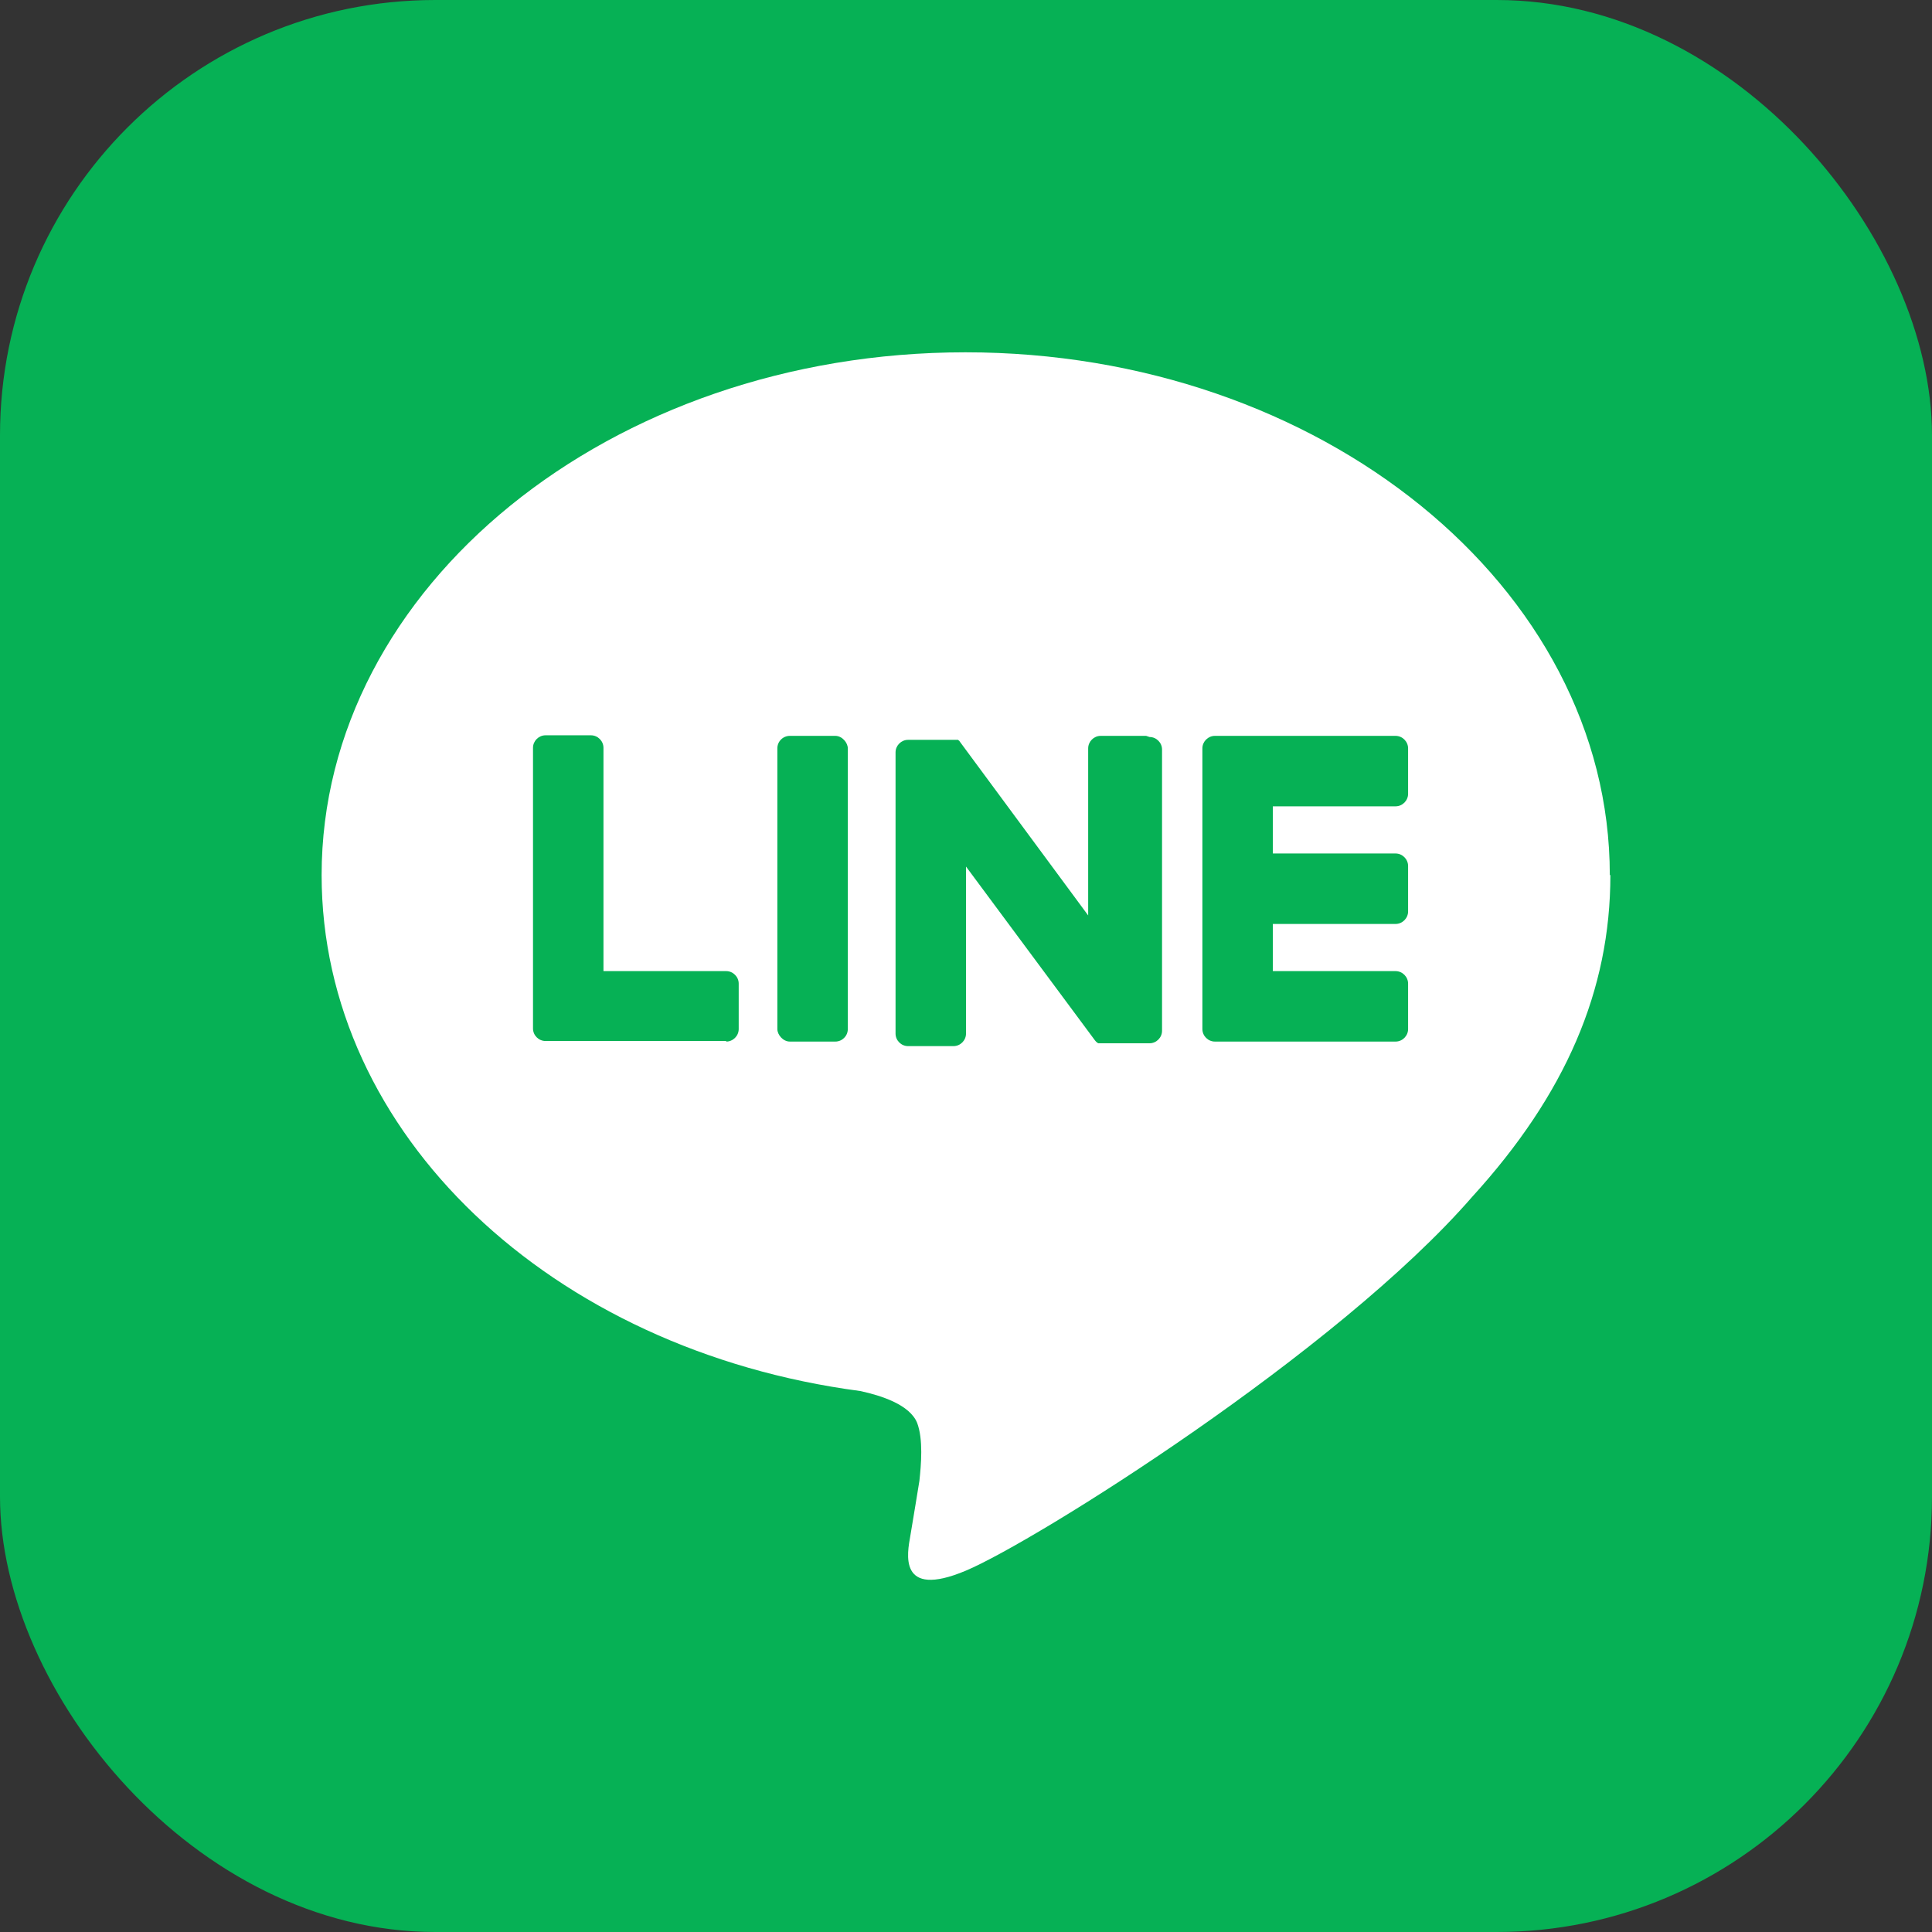
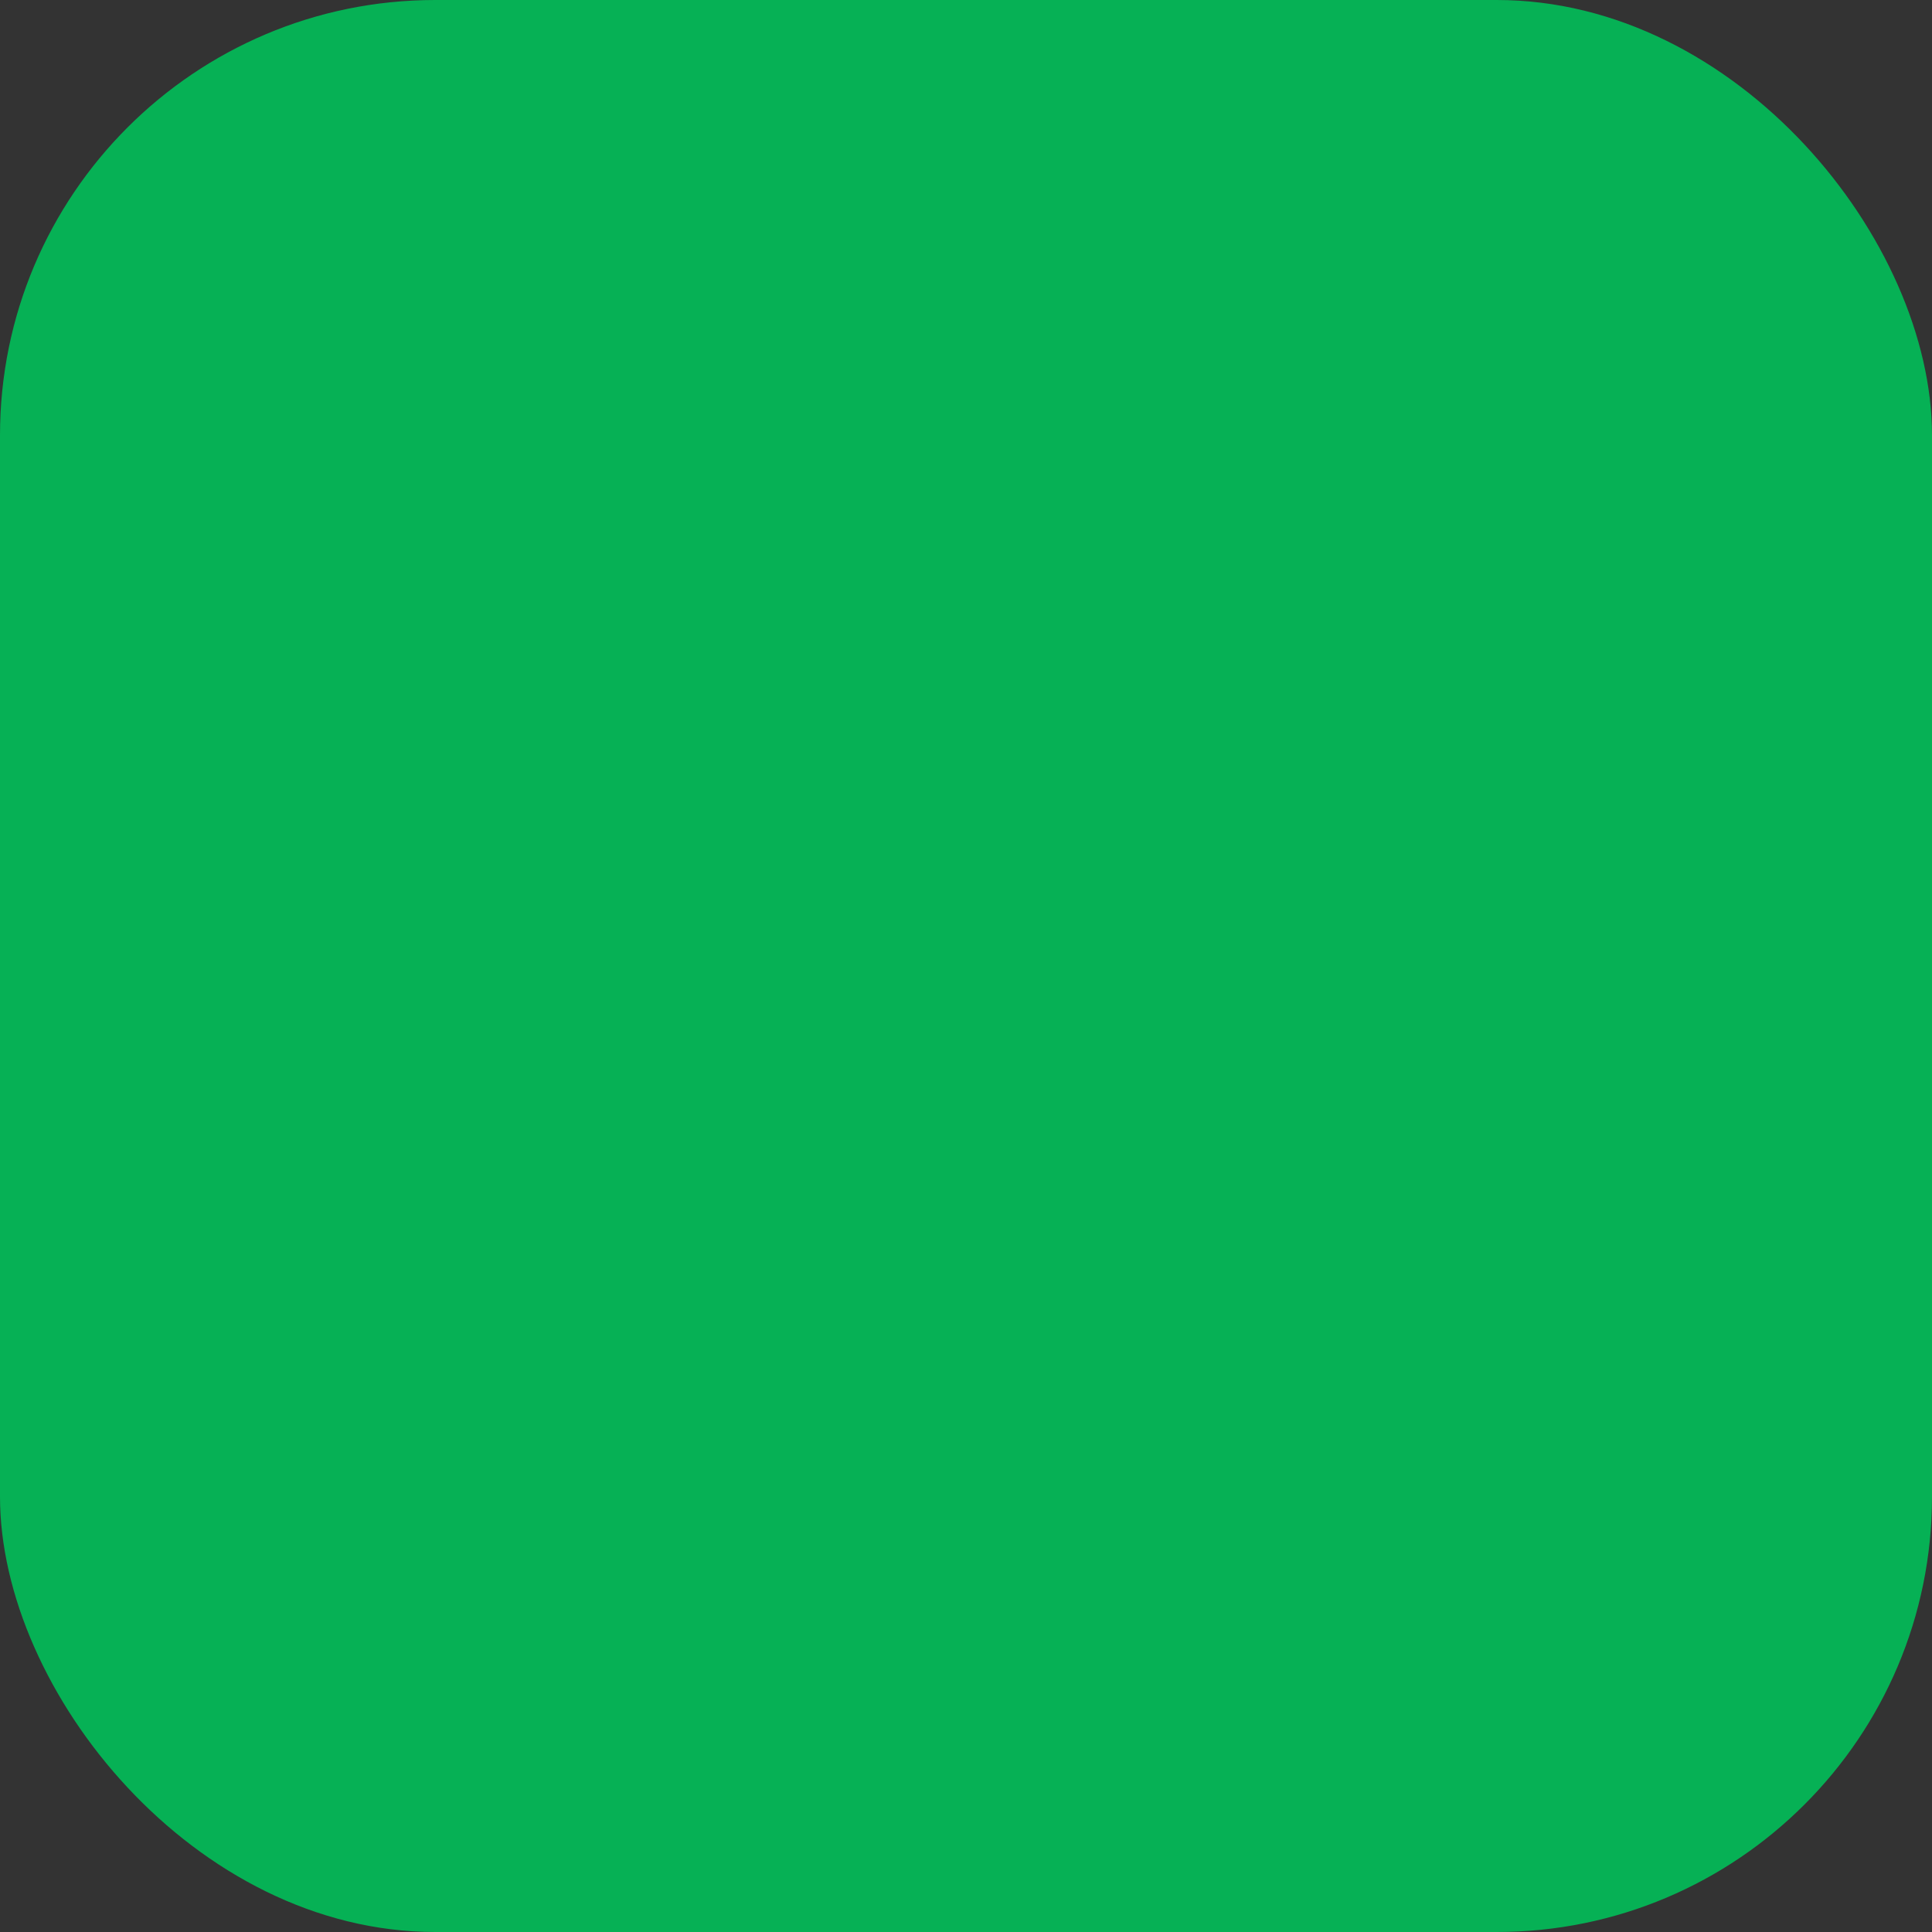
<svg xmlns="http://www.w3.org/2000/svg" id="_レイヤー_2" width="34" height="34" viewBox="0 0 34 34">
  <rect x="0" y="0" width="34" height="34" fill="#333333" stroke="none" />
  <defs>
    <style>.cls-1{fill:#fff;}.cls-2{fill:#06b155;}</style>
  </defs>
  <g id="_レイヤー_2-2">
    <g>
      <rect class="cls-2" width="34" height="34" rx="7.66" ry="7.66" />
      <g>
-         <path class="cls-1" d="M28.33,15.4c0-5.07-5.09-9.2-11.34-9.2S5.66,10.33,5.66,15.4c0,4.55,4.03,8.36,9.48,9.08,.37,.08,.87,.24,1,.56,.11,.29,.07,.74,.04,1.02,0,0-.13,.8-.16,.97-.05,.29-.23,1.12,.98,.61,1.21-.51,6.53-3.84,8.91-6.58h0c1.64-1.8,2.43-3.63,2.43-5.66Z" />
        <g>
          <path class="cls-2" d="M24.56,18.33h-3.18c-.12,0-.22-.1-.22-.22h0v-4.94h0c0-.12,.1-.22,.22-.22h3.18c.12,0,.22,.1,.22,.22v.8c0,.12-.1,.22-.22,.22h-2.16v.83h2.16c.12,0,.22,.1,.22,.22v.8c0,.12-.1,.22-.22,.22h-2.16v.83h2.16c.12,0,.22,.1,.22,.22v.8c0,.12-.1,.22-.22,.22Z" />
-           <path class="cls-2" d="M12.78,18.33c.12,0,.22-.1,.22-.22v-.8c0-.12-.1-.22-.22-.22h-2.16v-3.93c0-.12-.1-.22-.22-.22h-.8c-.12,0-.22,.1-.22,.22v4.94h0c0,.12,.1,.22,.22,.22h3.18Z" />
          <rect class="cls-2" x="13.68" y="12.95" width="1.24" height="5.38" rx=".22" ry=".22" />
-           <path class="cls-2" d="M20.17,12.95h-.8c-.12,0-.22,.1-.22,.22v2.94l-2.26-3.06s-.01-.02-.02-.02c0,0,0,0,0,0,0,0,0,0-.01-.01,0,0,0,0,0,0,0,0,0,0-.01,0,0,0,0,0,0,0,0,0,0,0-.01,0,0,0,0,0,0,0,0,0,0,0-.01,0,0,0,0,0,0,0,0,0,0,0-.01,0,0,0,0,0,0,0,0,0,0,0-.01,0,0,0,0,0,0,0,0,0,0,0-.01,0,0,0,0,0,0,0,0,0,0,0-.01,0,0,0,0,0-.01,0,0,0,0,0,0,0h-.8c-.12,0-.22,.1-.22,.22v4.95c0,.12,.1,.22,.22,.22h.8c.12,0,.22-.1,.22-.22v-2.94l2.27,3.06s.03,.04,.06,.05c0,0,0,0,0,0,0,0,0,0,.01,0,0,0,0,0,0,0,0,0,0,0,.01,0,0,0,0,0,.01,0,0,0,0,0,0,0,0,0,0,0,.01,0,0,0,0,0,0,0,.02,0,.04,0,.06,0h.8c.12,0,.22-.1,.22-.22v-4.95c0-.12-.1-.22-.22-.22Z" />
        </g>
      </g>
    </g>
  </g>
</svg>